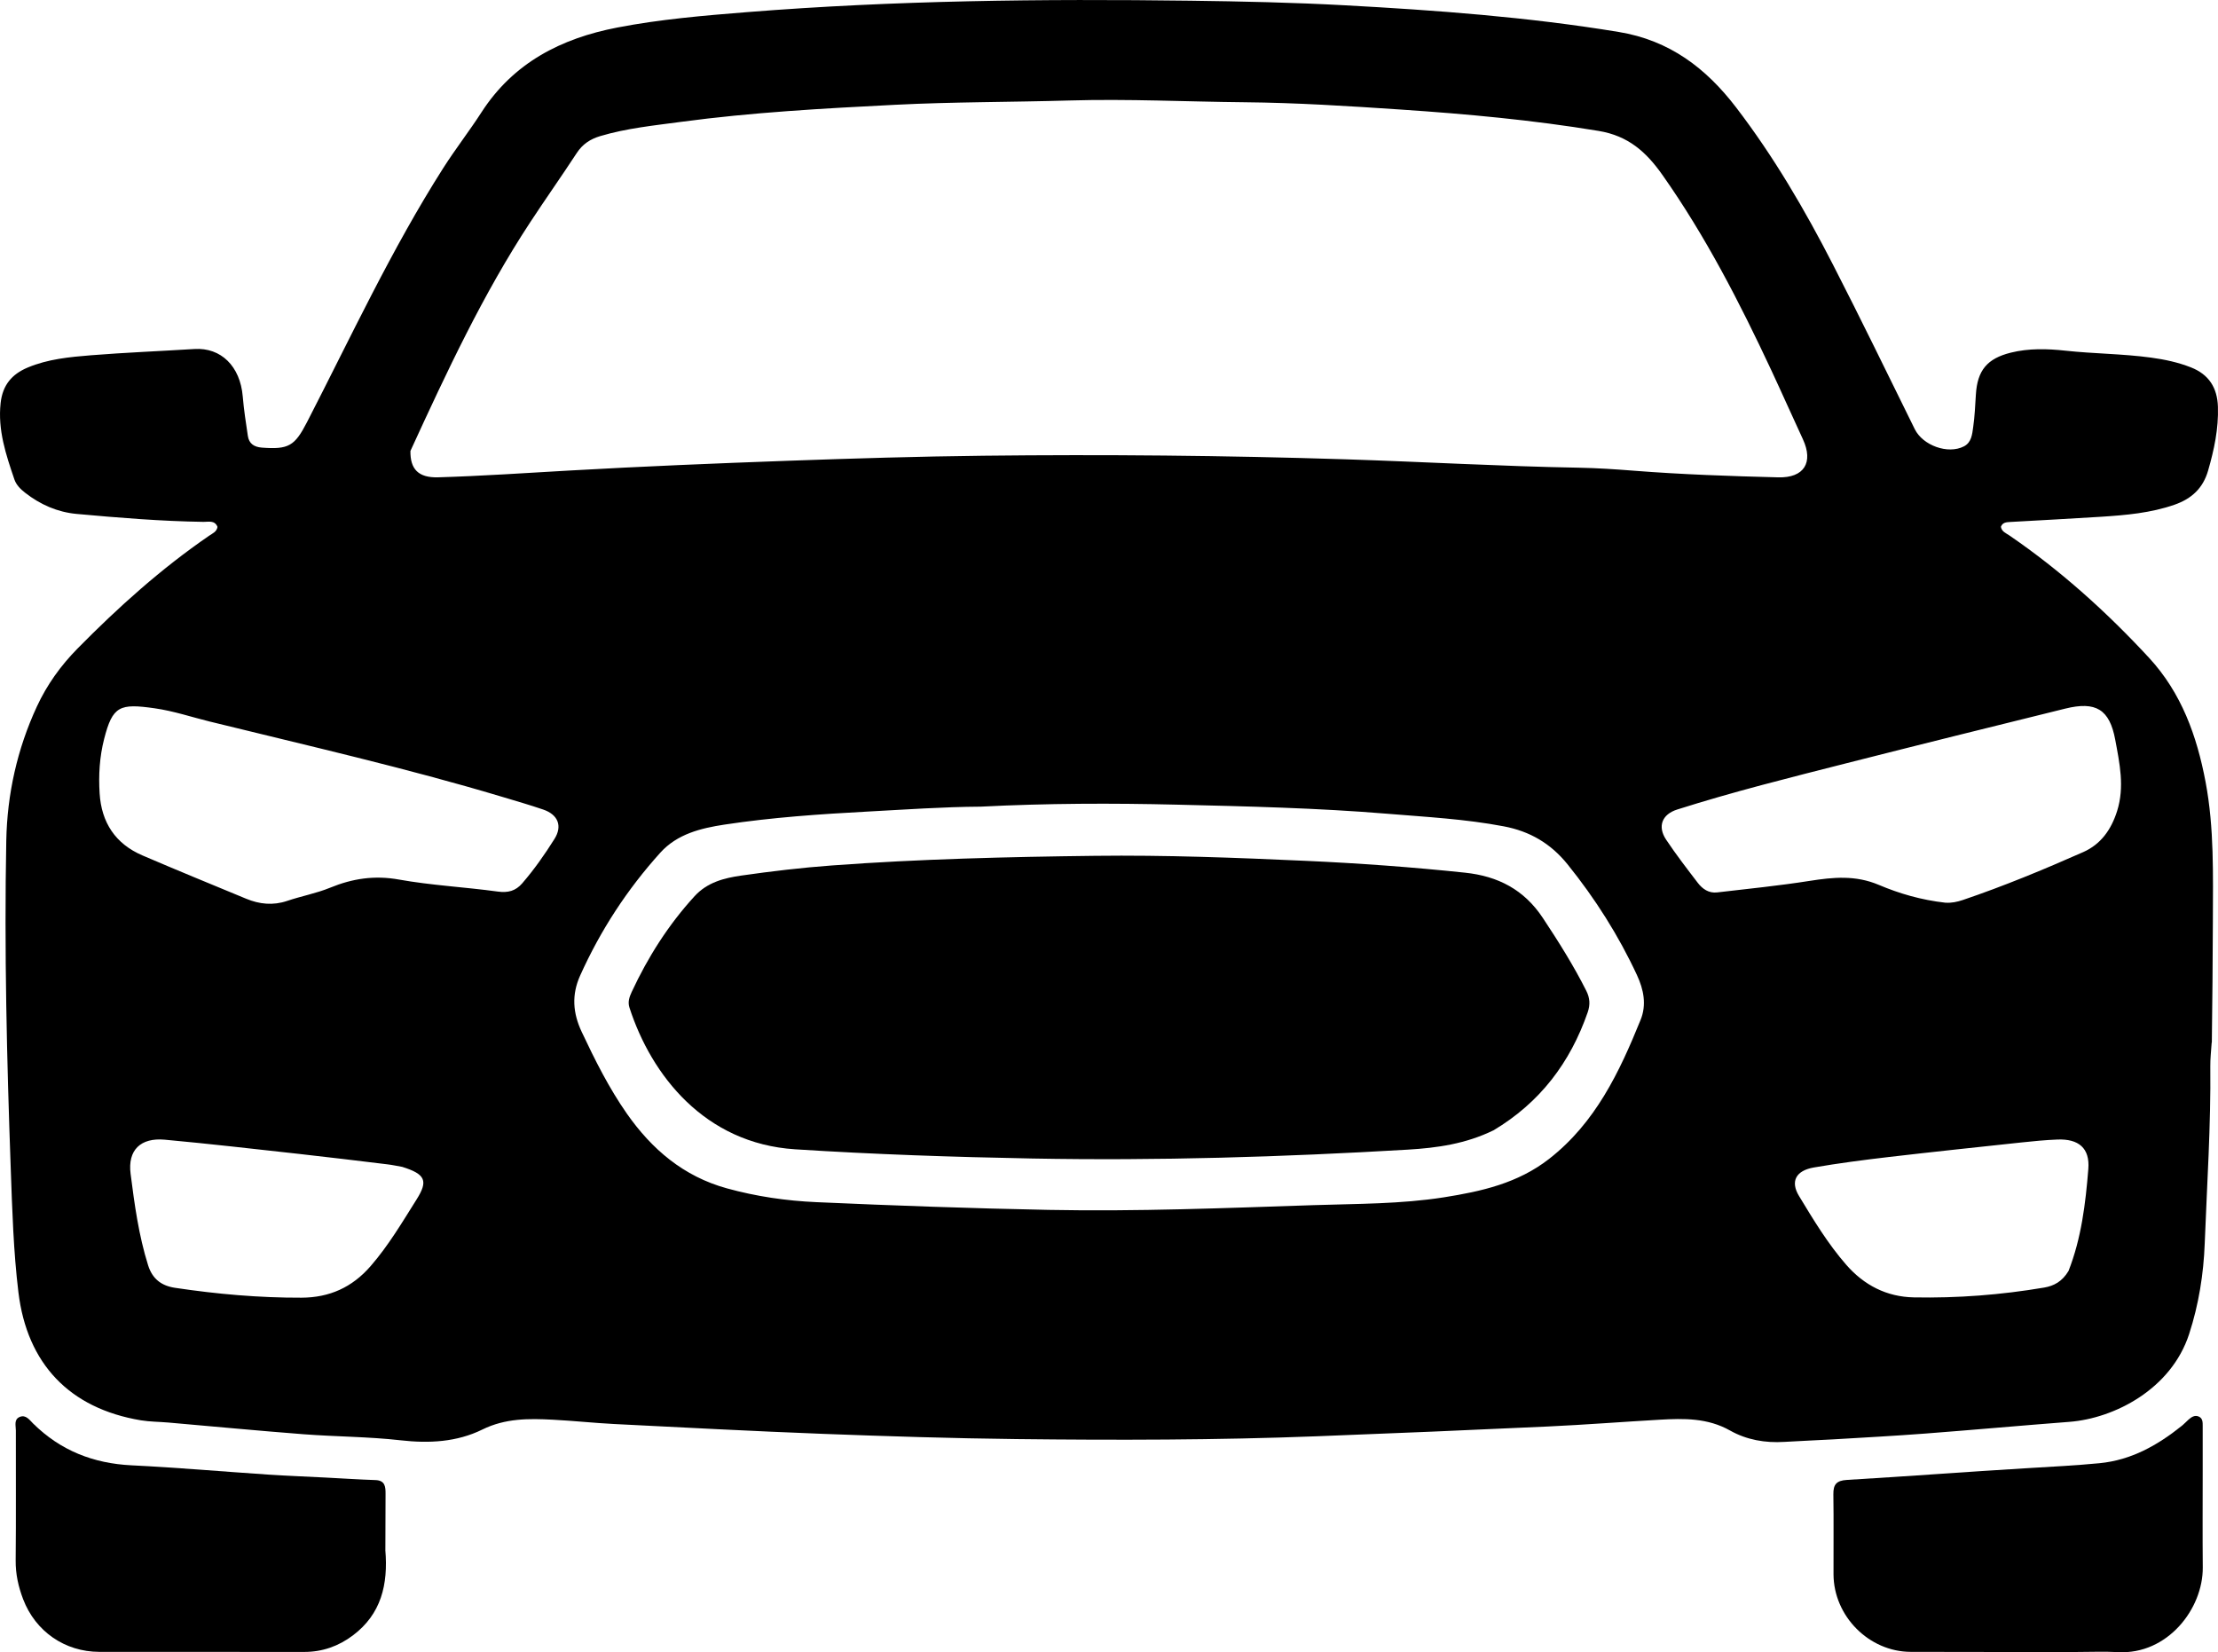
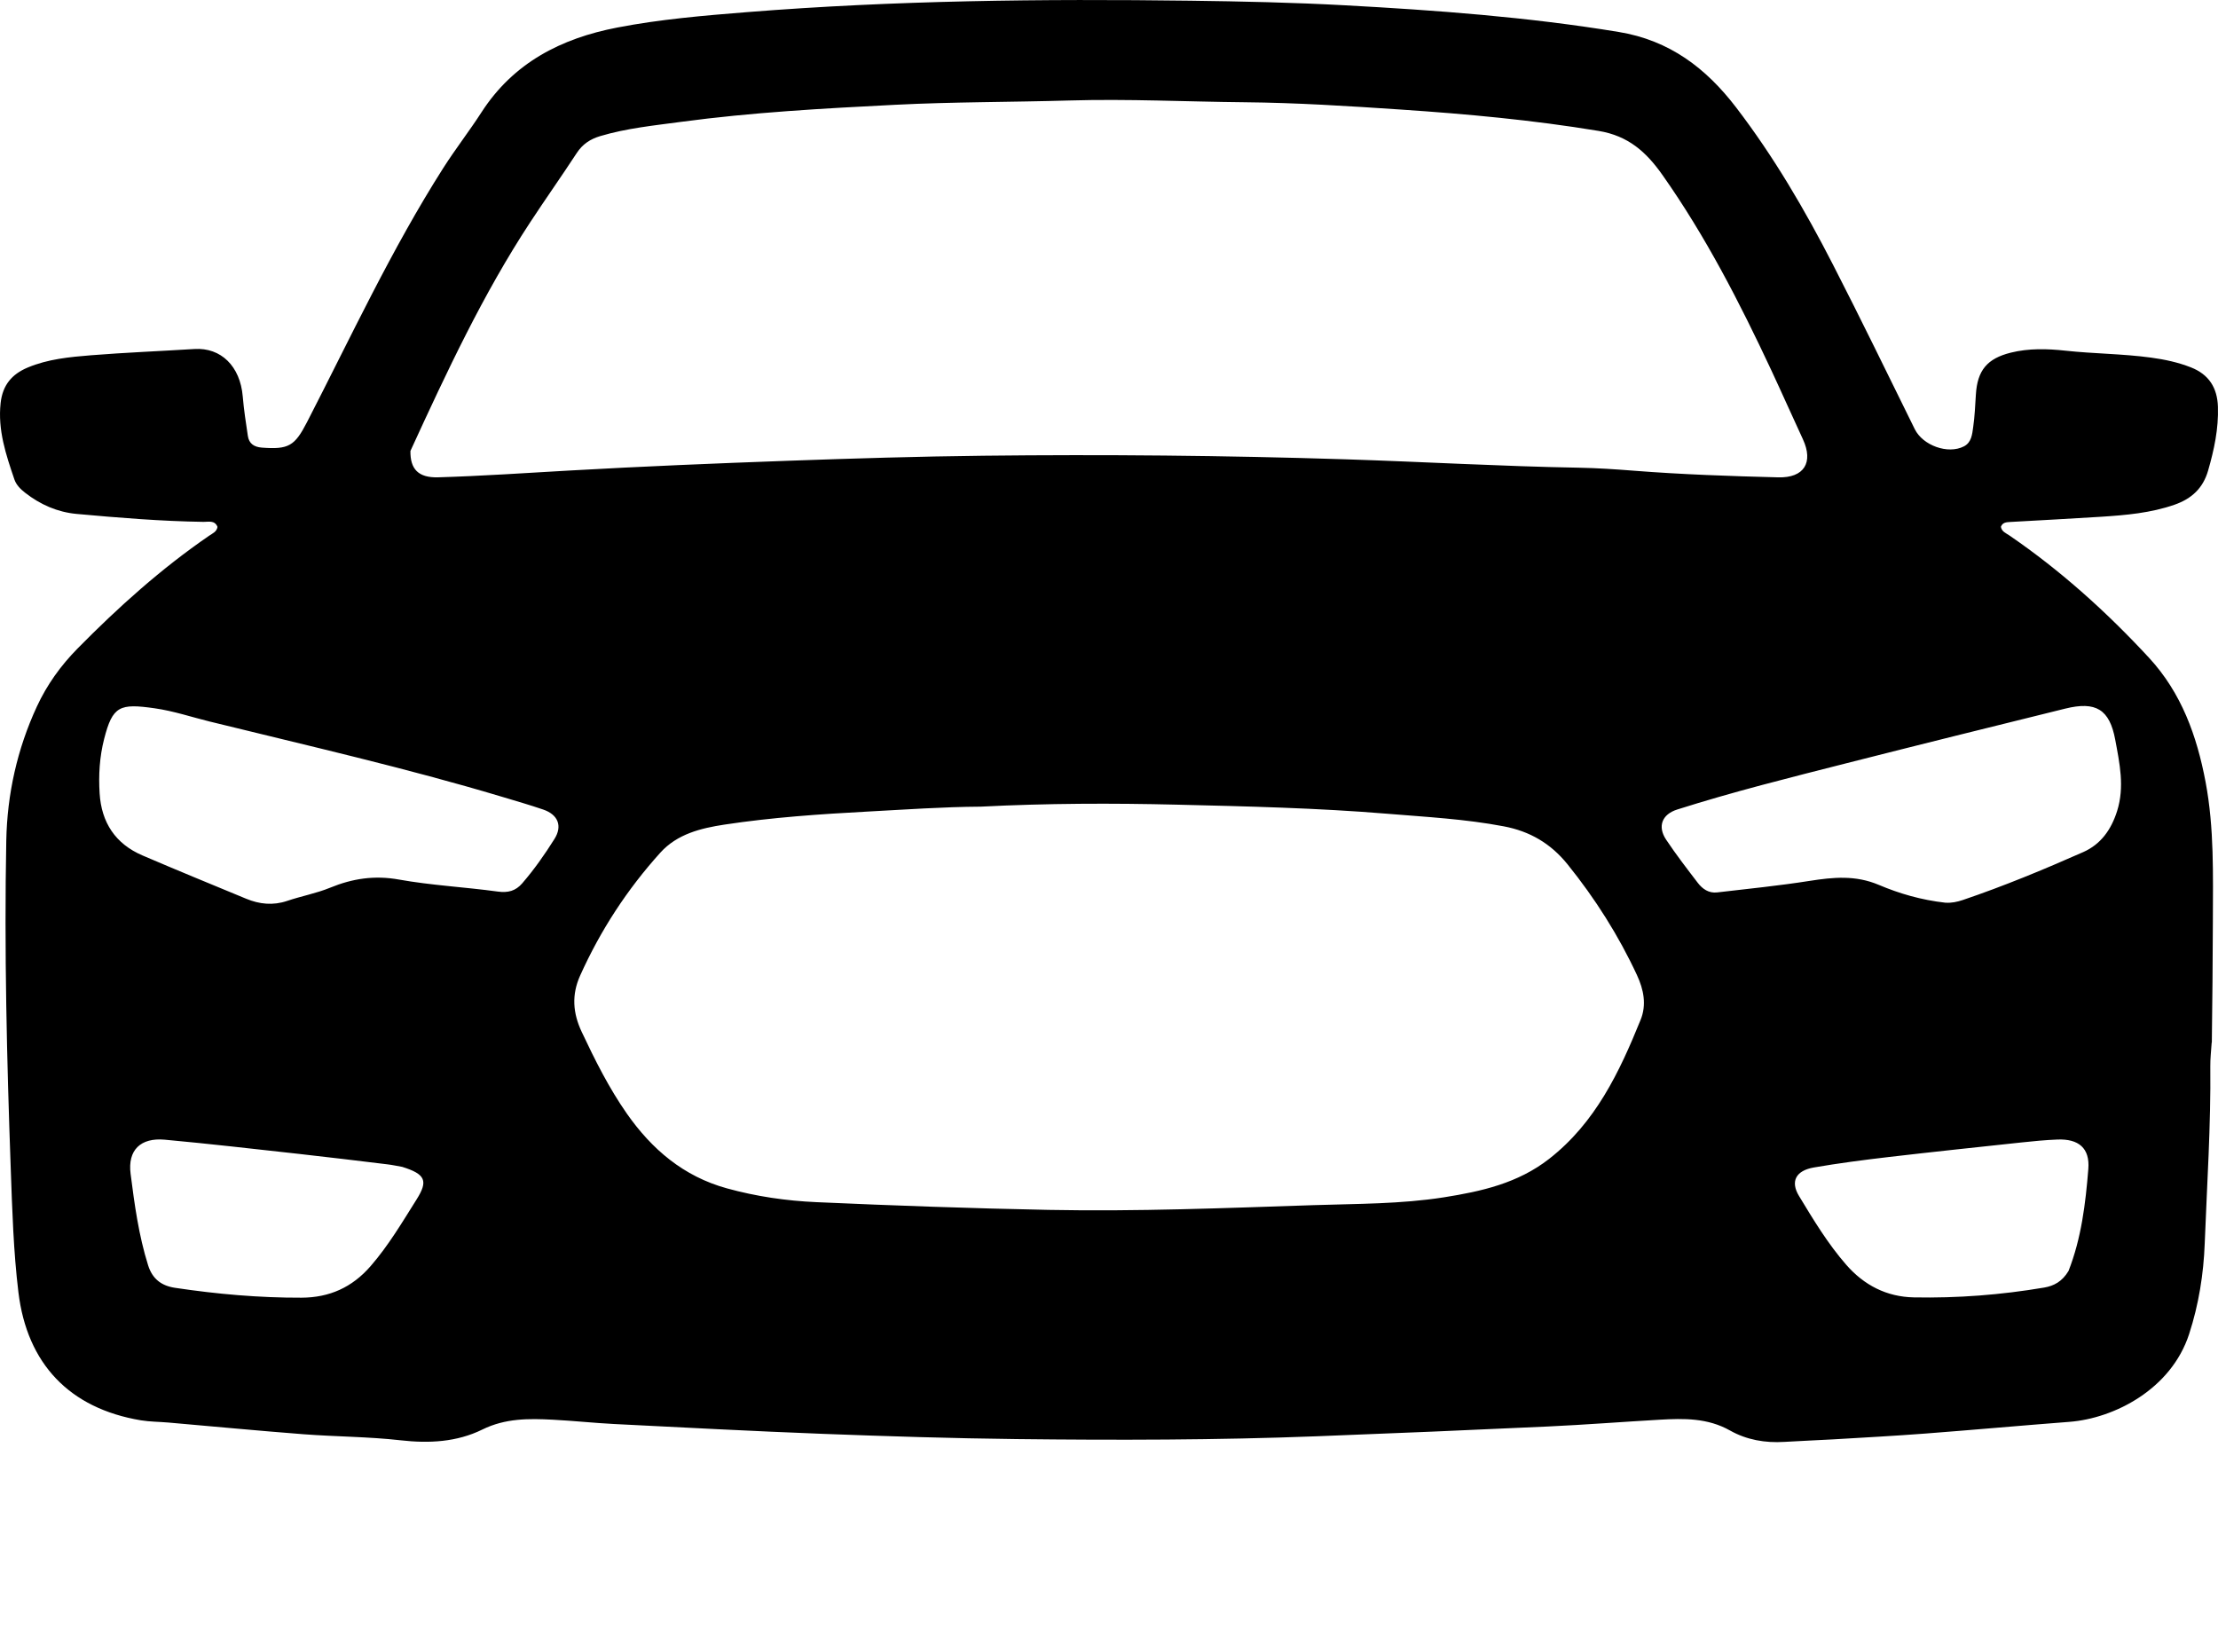
<svg xmlns="http://www.w3.org/2000/svg" id="Laag_1" data-name="Laag 1" viewBox="0 0 600.01 446.95">
  <path d="M598.3,282.04c-.16,2.34-.39,4.36-.37,6.38.17,16-.9,31.96-1.51,47.93-.31,8.29-1.61,16.49-4.21,24.5-4.87,15.02-20.35,22.86-32.42,23.78-13.01,1-26,2.18-39,3.17-8.3.63-16.62,1.08-24.93,1.57-4.38.26-8.77.4-13.15.68-5.19.33-10.23-.55-14.69-3.07-6.08-3.43-12.51-3.3-19.04-2.93-10.11.58-20.22,1.37-30.33,1.84-20.8.97-41.61,1.84-62.42,2.64-27.04,1.04-54.09,1.07-81.14.76-17.46-.2-34.91-.75-52.36-1.41-18.89-.72-37.78-1.72-56.66-2.67-5.5-.28-10.99-.88-16.49-1.16-6.51-.34-12.85-.42-19.1,2.66-6.87,3.38-14.38,3.79-22.1,2.91-8.71-.99-17.52-.97-26.27-1.64-12.22-.94-24.41-2.11-36.62-3.17-2.46-.21-4.96-.2-7.39-.6-19.29-3.22-30.78-15.28-33.12-34.65-1.34-11.07-1.67-22.19-2.07-33.32-1.06-29.61-1.78-59.23-1.21-88.86.24-12.54,2.95-24.75,8.27-36.24,2.72-5.88,6.44-11.07,11-15.7,11.02-11.18,22.65-21.64,35.62-30.53.9-.61,2.04-1.06,2.25-2.38-.75-1.87-2.42-1.34-3.78-1.36-11.48-.17-22.92-1.11-34.35-2.15-5.11-.47-9.78-2.5-13.88-5.7-1.28-.99-2.43-2.14-2.94-3.64-2.28-6.69-4.52-13.34-3.72-20.65.53-4.86,3.04-7.81,7.33-9.61,5.48-2.3,11.33-2.85,17.14-3.32,9.3-.74,18.63-1.11,27.94-1.69,7.21-.45,12.4,4.66,13.09,12.84.3,3.57.85,7.13,1.38,10.67.31,2.07,1.66,2.99,3.76,3.16,7.26.56,8.91-.43,12.23-6.86,11.91-23.13,22.87-46.78,36.88-68.78,3.27-5.13,7.02-9.94,10.32-15.05,8.66-13.43,21.57-20.02,36.73-22.94,11.59-2.24,23.33-3.23,35.1-4.17C241.97.1,281.93-.33,321.92.19c13.96.18,27.94.48,41.88,1.24,24.78,1.35,49.52,3.17,74.07,7.21,13.77,2.26,23.64,9.79,31.78,20.42,10.18,13.29,18.59,27.69,26.21,42.54,7.56,14.73,14.79,29.63,22.12,44.49,2.17,4.4,8.95,6.89,13.29,4.66,2.09-1.07,2.24-3.31,2.52-5.26.41-2.89.54-5.83.72-8.75.4-6.57,3.06-9.75,9.43-11.34,4.9-1.22,9.92-1.07,14.79-.54,7.72.84,15.49.83,23.18,1.88,3.68.5,7.3,1.27,10.78,2.64,4.85,1.91,7.14,5.5,7.3,10.68.19,5.93-1.03,11.6-2.66,17.25-1.37,4.75-4.45,7.6-9.05,9.21-6.46,2.26-13.17,2.83-19.9,3.27-8.19.53-16.4.94-24.59,1.41-1.02.06-2.06.1-2.51,1.3.21,1.31,1.37,1.72,2.27,2.33,13.93,9.53,26.38,20.76,37.81,33.12,8.77,9.5,12.94,21.12,15.3,33.64,2.35,12.5,1.98,25.09,1.96,37.68-.02,10.82-.15,21.64-.28,32.77M111.03,121.96c-.09,4.94,2.14,7.32,7.51,7.16,11.81-.35,23.6-1.16,35.4-1.83,19.78-1.12,39.57-1.94,59.37-2.65,17.56-.63,35.12-1.16,52.69-1.36,32.67-.37,65.33-.07,98,.97,21.04.67,42.06,1.9,63.11,2.27,4.95.09,9.9.42,14.83.81,13.02,1.02,26.06,1.47,39.11,1.8,7.01.18,9.57-4.03,6.67-10.3-2.89-6.23-5.67-12.51-8.58-18.74-8.55-18.28-17.75-36.2-29.42-52.76-4.37-6.19-9.2-10.59-17.3-11.92-17.78-2.94-35.65-4.58-53.58-5.78-14.03-.94-28.09-1.84-42.15-1.97-15.77-.15-31.53-.94-47.31-.48-15.76.46-31.55.37-47.29,1.17-19.31.98-38.63,2.03-57.82,4.61-7.34.99-14.73,1.72-21.88,3.85-2.72.81-4.8,2.18-6.38,4.6-4.13,6.32-8.49,12.48-12.63,18.79-12.71,19.37-22.48,40.29-32.34,61.76M265.25,218.21c-10.13.06-20.23.78-30.35,1.32-13.03.7-26.05,1.58-38.95,3.54-6.35.97-12.75,2.53-17.31,7.58-8.97,9.93-16.2,21.02-21.7,33.25-2.35,5.22-1.97,10.15.41,15.21,3.6,7.66,7.4,15.24,12.24,22.16,6.74,9.62,15.33,16.97,27.03,20.19,7.97,2.2,16.09,3.38,24.27,3.74,20.91.93,41.84,1.68,62.77,2.09,23.88.47,47.75-.49,71.61-1.28,11.8-.39,23.65-.28,35.33-2.12,10.12-1.6,20.01-3.79,28.48-10.41,12.54-9.8,18.99-23.44,24.73-37.59,1.66-4.08.84-8.19-.98-12.11-5.01-10.78-11.33-20.73-18.79-29.98-4.52-5.61-10.17-8.93-17.26-10.27-10.41-1.98-20.95-2.53-31.47-3.4-18.97-1.57-37.99-2-57-2.46-17.45-.42-34.92-.38-53.05.54M56.89,195.23c-5.01-1.24-9.97-2.91-15.06-3.63-9.44-1.34-11.37-.67-13.66,8.3-1.24,4.86-1.53,9.77-1.22,14.72.49,7.89,4.27,13.65,11.6,16.79,9.3,3.99,18.67,7.83,28.02,11.7,3.62,1.5,7.29,1.89,11.13.59,3.83-1.3,7.86-2.03,11.59-3.56,6.06-2.49,12.01-3.4,18.63-2.21,8.82,1.58,17.84,2.03,26.73,3.25,2.79.38,4.84-.17,6.61-2.22,3.25-3.76,6.1-7.82,8.73-12.01,2.21-3.51.97-6.58-3.02-7.95-3.72-1.27-7.5-2.36-11.27-3.49-25.83-7.74-52.11-13.72-78.82-20.29M526.32,244.19c1.6.11,3.14-.22,4.64-.72,11.09-3.76,21.9-8.24,32.59-12.97,4.74-2.1,7.56-6.03,9.16-11.08,2.08-6.57.68-12.94-.5-19.31-1.53-8.23-5.25-10.47-13.53-8.42-19.73,4.87-39.46,9.76-59.16,14.77-15.34,3.9-30.72,7.73-45.82,12.53-4.1,1.3-5.37,4.56-2.99,8.14,2.68,4.02,5.64,7.86,8.58,11.7,1.27,1.66,2.99,2.84,5.22,2.58,8.35-.98,16.73-1.81,25.03-3.12,6.38-1,12.41-1.59,18.71,1.08,5.53,2.34,11.42,4.08,18.07,4.83M559.56,343.85c3.49-8.88,4.62-18.26,5.37-27.63.45-5.65-2.63-8.19-8.37-7.96-3.25.13-6.5.44-9.74.79-11.94,1.28-23.89,2.54-35.82,3.93-6.8.8-13.59,1.67-20.33,2.84-4.87.84-6.39,3.78-4.01,7.7,3.9,6.45,7.81,12.93,12.79,18.63,4.81,5.51,10.92,8.67,18.29,8.81,11.82.23,23.56-.68,35.22-2.65,2.67-.45,4.89-1.64,6.59-4.46M108.79,315.65c-1.32-.23-2.64-.52-3.97-.68-8.02-.97-16.04-1.95-24.07-2.84-12.05-1.33-24.09-2.72-36.16-3.83-6.53-.6-10.09,2.78-9.26,9.24,1.06,8.32,2.2,16.68,4.74,24.75,1.14,3.62,3.54,5.52,7.28,6.08,11.35,1.7,22.74,2.71,34.22,2.67,7.54-.03,13.68-2.78,18.67-8.52,4.84-5.56,8.55-11.86,12.45-18.05,3.17-5.02,2.45-6.84-3.89-8.82h-.01Z" />
-   <path d="M561.15,446.88c-14.99,0-29.63.02-44.28-.03-11.28-.04-20.82-9.65-20.87-20.97-.03-7.21.07-14.42-.04-21.63-.04-2.68.83-3.74,3.65-3.91,16.38-.97,32.75-2.22,49.14-3.2,6.4-.38,12.79-.71,19.17-1.32,8.65-.83,15.79-4.88,22.38-10.18.61-.49,1.14-1.09,1.73-1.61.78-.68,1.66-1.3,2.74-.85,1.14.48,1.1,1.59,1.1,2.61v12.17c0,8.68-.06,17.35.02,26.03.1,11.24-9.58,23.66-22.91,22.93-3.82-.21-7.66-.03-11.83-.03h0Z" />
-   <path d="M104.24,419.3c.79,9.34-1.12,17.35-8.79,23.11-3.89,2.92-8.27,4.47-13.18,4.46-18.47-.02-36.95.01-55.42-.02-9.32-.02-17.26-5.53-20.59-14.24-1.29-3.38-2.06-6.82-2.02-10.52.12-11.71.02-23.43.05-35.15,0-1.27-.57-2.95,1.02-3.63,1.68-.71,2.64.78,3.66,1.78,7.39,7.3,16.28,10.8,26.65,11.3,12.34.6,24.65,1.69,36.98,2.51,5.16.34,10.33.53,15.5.8,4.49.23,8.98.53,13.47.68,2.63.09,2.74,1.83,2.73,3.73-.01,4.96-.04,9.91-.05,15.18h-.01Z" />
-   <path d="M403.96,305.79c-7.45,3.63-15.16,4.73-23.1,5.2-33.86,2-67.75,3.03-101.66,2.4-21.38-.4-42.77-1.12-64.12-2.49-24.45-1.58-38.89-20.04-44.8-38.34-.49-1.53-.03-2.84.6-4.21,4.4-9.46,9.92-18.15,16.98-25.88,3.47-3.81,8.03-4.95,12.69-5.62,8.11-1.16,16.27-2.13,24.45-2.73,23.7-1.75,47.45-2.32,71.2-2.61,19.04-.23,38.07.5,57.08,1.36,14.37.65,28.73,1.69,43.04,3.2,8.91.94,15.97,4.58,21.05,12.25,4.24,6.4,8.31,12.86,11.76,19.72.97,1.93,1.09,3.73.37,5.81-4.72,13.58-12.87,24.4-25.53,31.95h-.01Z" />
</svg>